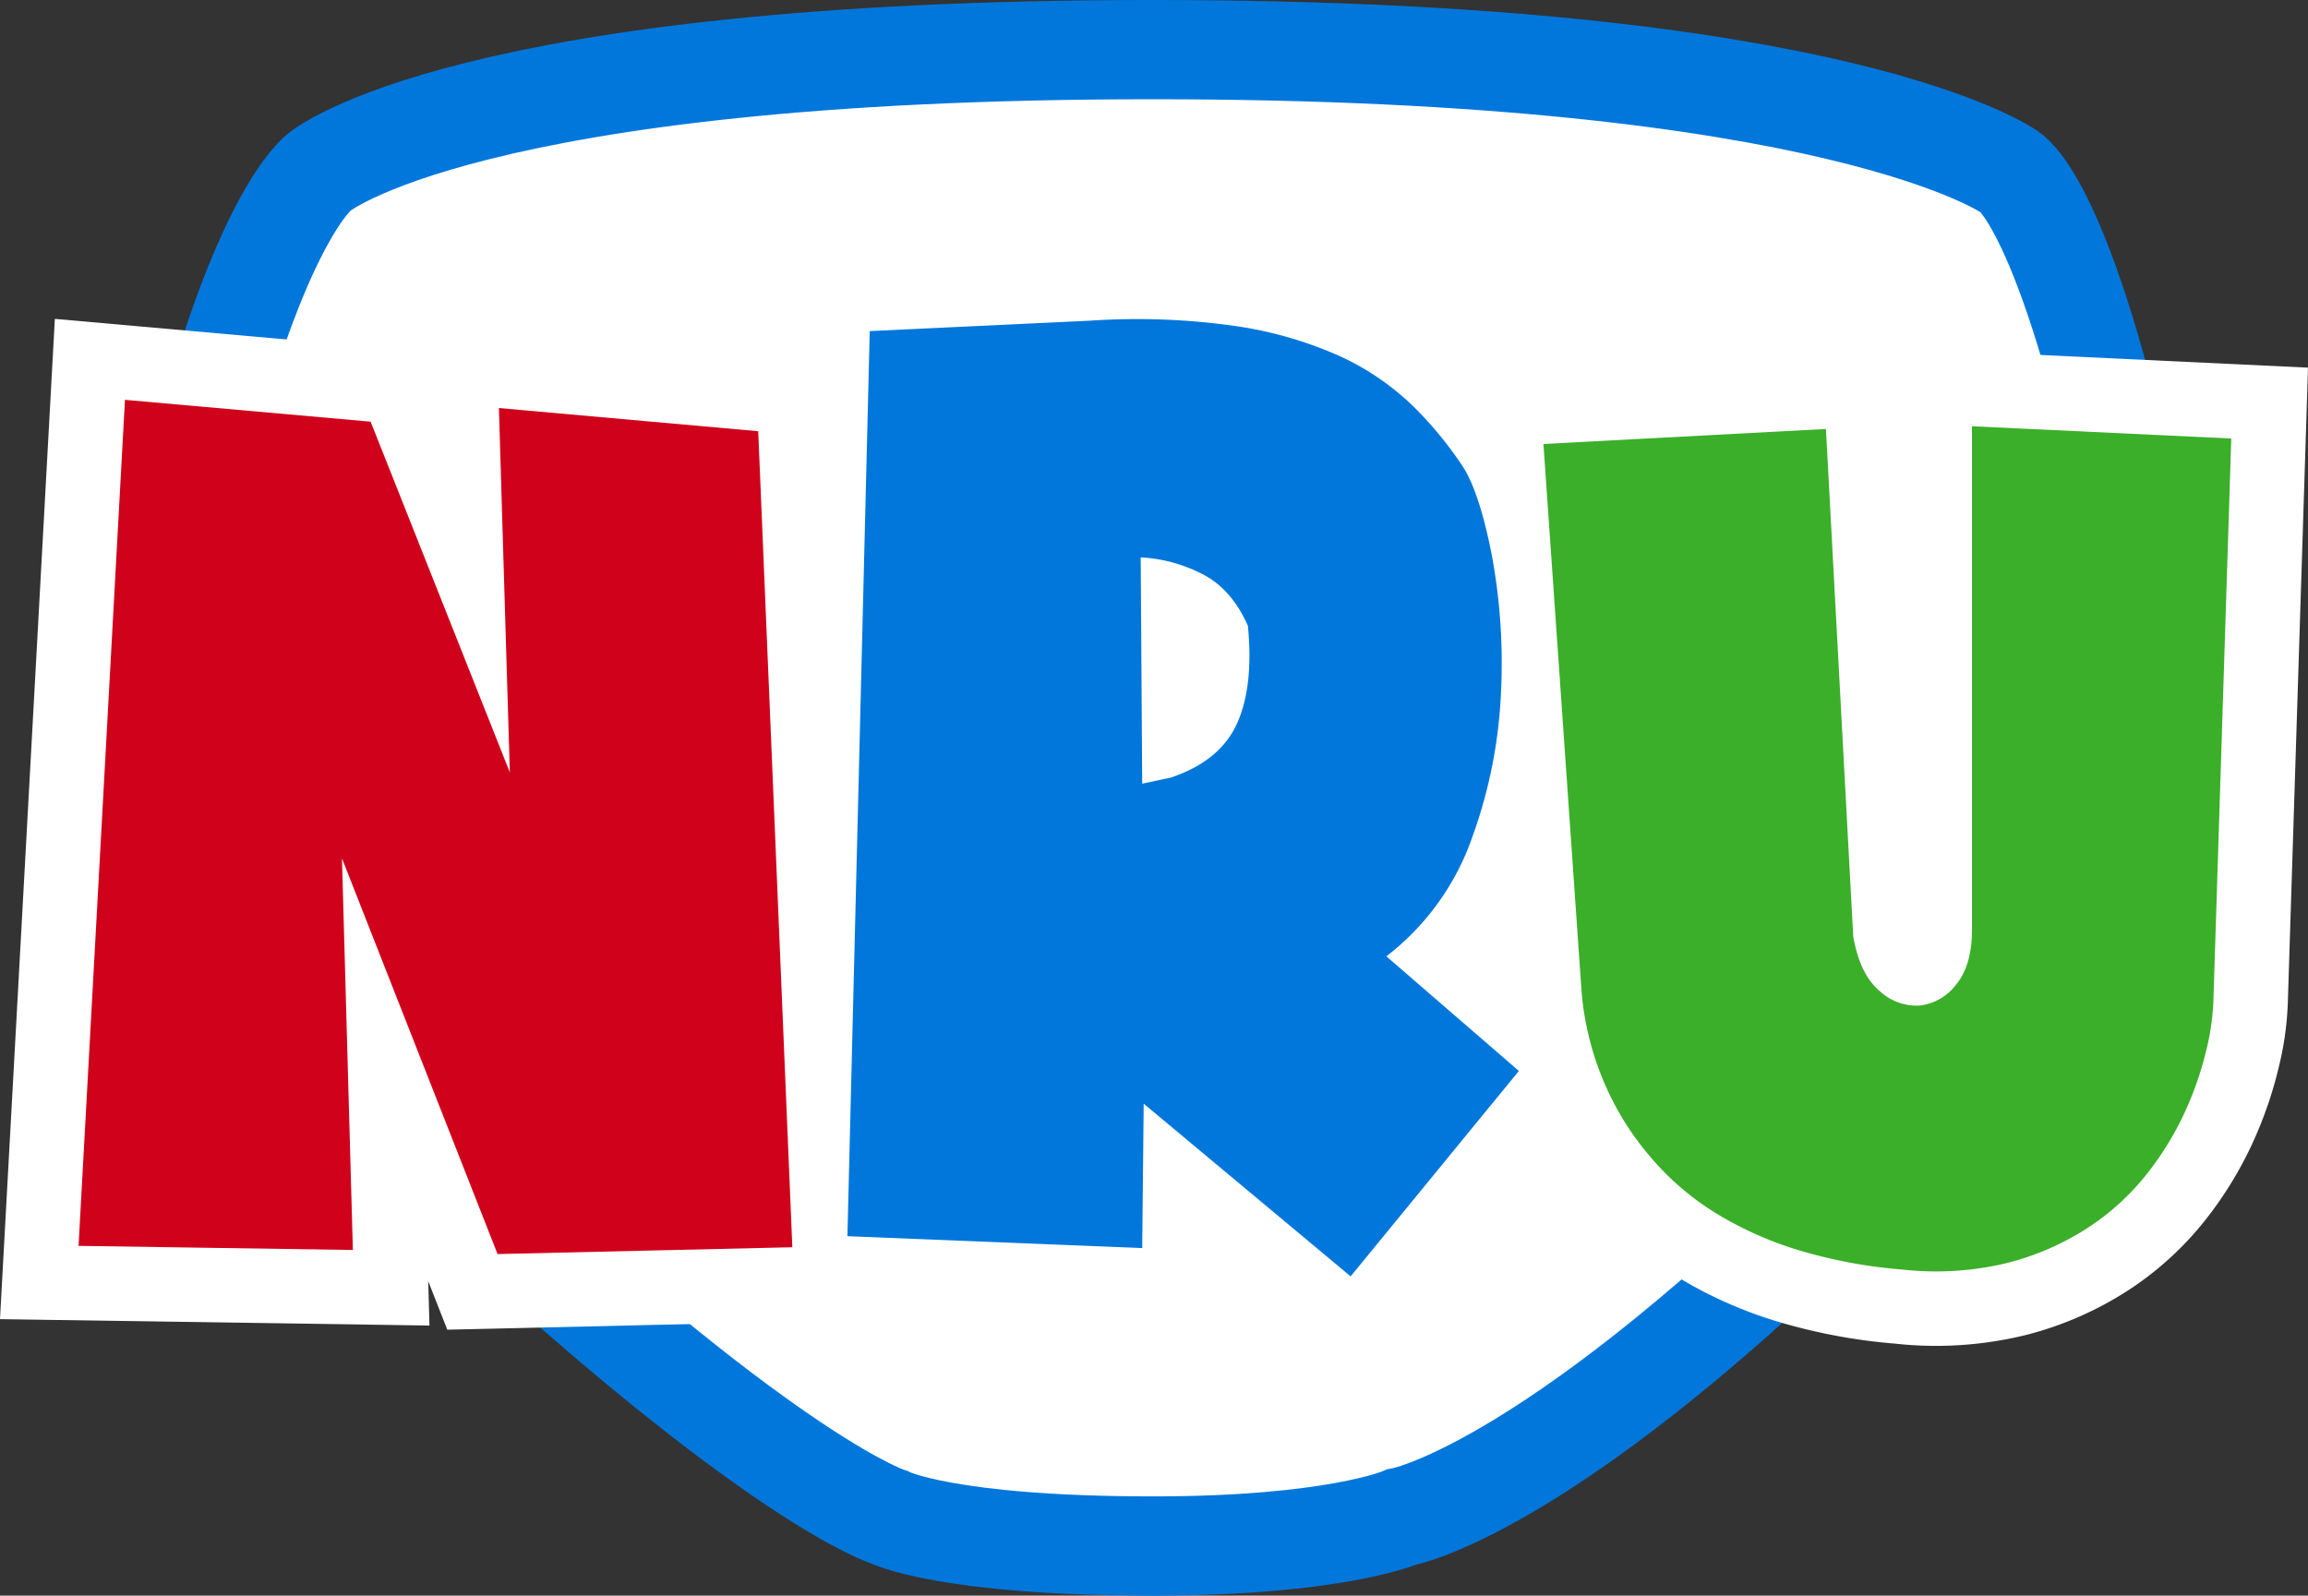
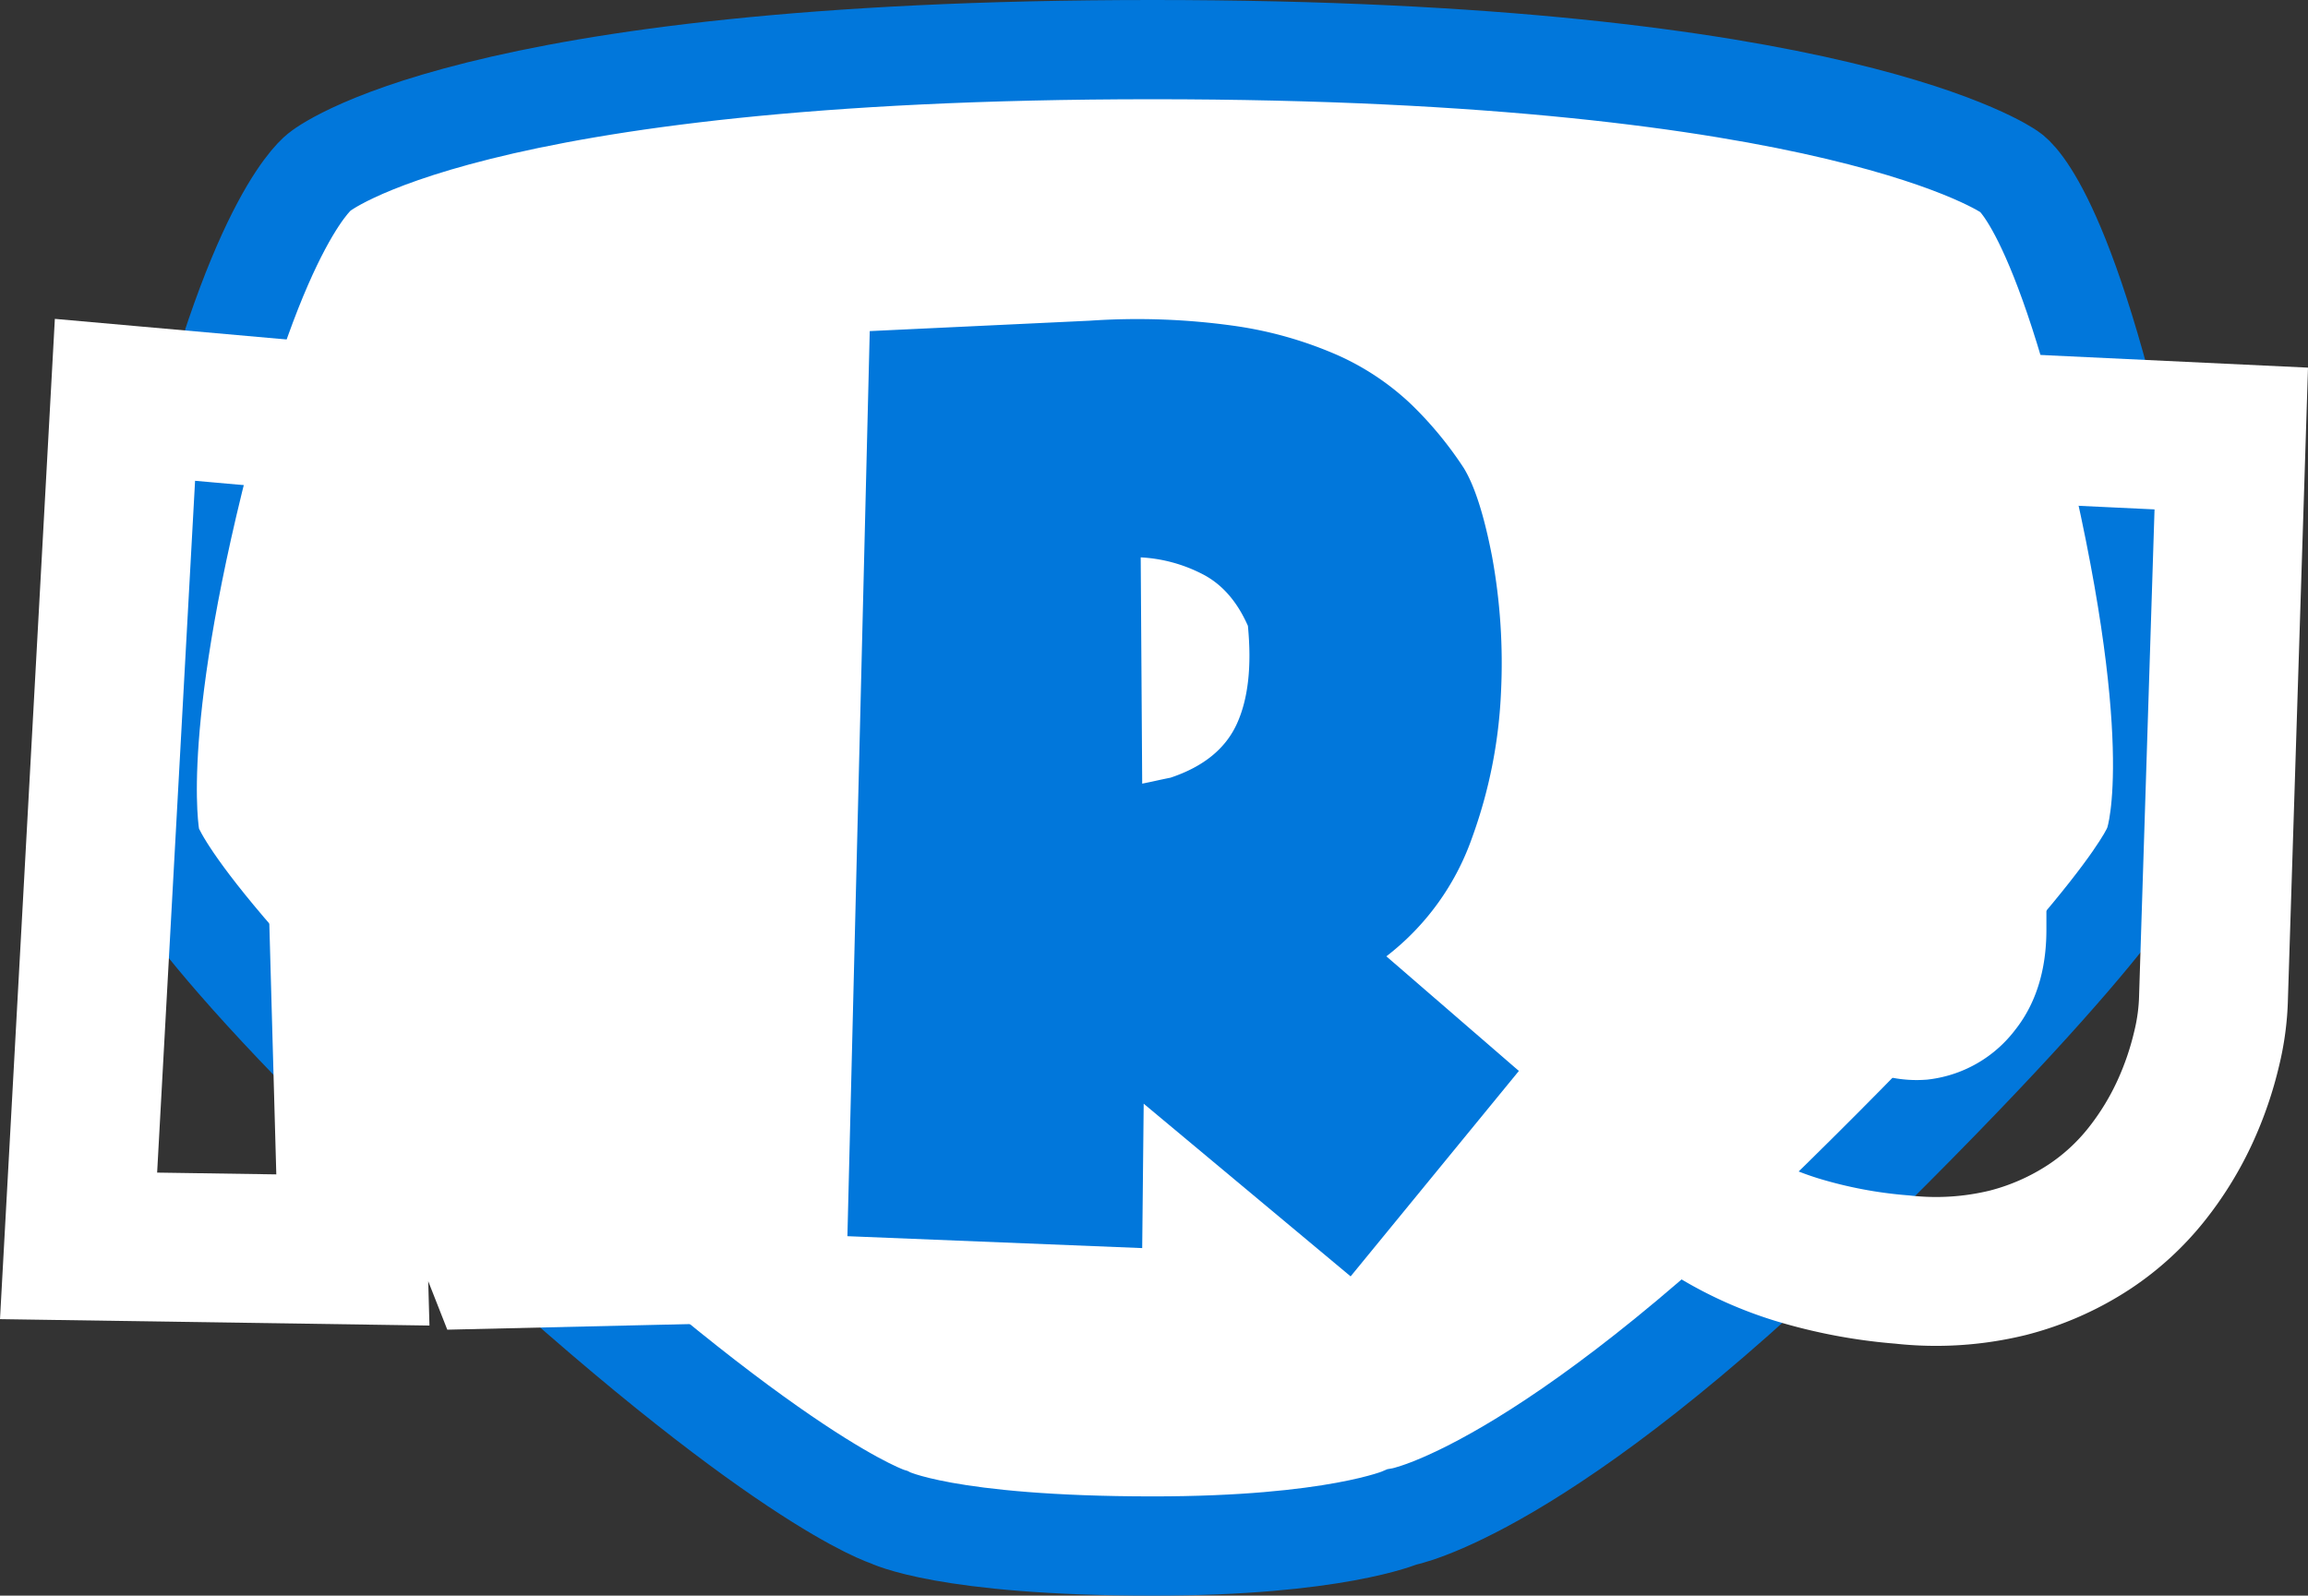
<svg xmlns="http://www.w3.org/2000/svg" id="Layer_1" data-name="Layer 1" viewBox="0 0 372.05 257.252">
  <rect x="0" y="0" width="372.05" height="257.252" fill="#333333" stroke="none" />
  <defs>
    <style>.cls-1{fill:#fff;stroke:#0177db;stroke-miterlimit:10;stroke-width:16px;}.cls-2{fill:none;stroke:#fff;stroke-width:24px;}.cls-3{fill:#d0021b;}.cls-4{fill:#3baf29;}.cls-5{fill:#0177db;}</style>
  </defs>
  <path class="cls-1" d="M163.009,111.666s-9.768,6.731-20.301,49.753c-10.535,43.022-6.908,58.304-6.908,58.304s2.898,12.181,51.981,57.786c49.081,45.611,66.962,51.05,66.962,51.05s9.072,4.655,42.499,4.665c29.411.012,40.166-4.665,40.166-4.665s22.663-3.886,70.673-51.05c48.01-47.16,50.602-57.396,50.602-57.396s5.333-13.088-4.85-58.693S435.36,111.666,435.36,111.666s-27.47-19.694-138.118-19.694C186.591,91.972,163.009,111.666,163.009,111.666Z" transform="translate(-111.465 -83.972)" />
  <path class="cls-2" d="M191.89,149.754l41.8,3.74,5.5,131.56-47.52,1.1-25.08-63.8,1.76,63.14-44.22-.66,7.48-136.4,39.6,3.52,22.44,56.54Z" transform="translate(-111.465 -83.972)" />
-   <path class="cls-3" d="M191.89,149.754l41.8,3.74,5.5,131.56-47.52,1.1-25.08-63.8,1.76,63.14-44.22-.66,7.48-136.4,39.6,3.52,22.44,56.54Z" transform="translate(-111.465 -83.972)" />
  <path class="cls-2" d="M468.286,244.651a38.568,38.568,0,0,1-1.101,8.36,53.955,53.955,0,0,1-3.41,10.01,49.306,49.306,0,0,1-6.16,10.12,39.867,39.867,0,0,1-9.46,8.69,43.543,43.543,0,0,1-12.979,5.72,48.764,48.764,0,0,1-17.05,1.1,79.929,79.929,0,0,1-16.94-3.19,57.631,57.631,0,0,1-12.649-5.61,44.123,44.123,0,0,1-9.131-7.26,48.13,48.13,0,0,1-6.159-7.92,47.272,47.272,0,0,1-6.82-20.68l-6.16-88.44,45.54-2.42,4.4,81.84q1.097,6.161,4.29,8.8a8.69,8.69,0,0,0,6.489,2.31,8.574,8.574,0,0,0,5.83-3.41q2.527-3.079,2.53-8.8v-81.18l41.8,1.98Z" transform="translate(-111.465 -83.972)" />
-   <path class="cls-4" d="M468.286,244.651a38.568,38.568,0,0,1-1.101,8.36,53.955,53.955,0,0,1-3.41,10.01,49.306,49.306,0,0,1-6.16,10.12,39.867,39.867,0,0,1-9.46,8.69,43.543,43.543,0,0,1-12.979,5.72,48.764,48.764,0,0,1-17.05,1.1,79.929,79.929,0,0,1-16.94-3.19,57.631,57.631,0,0,1-12.649-5.61,44.123,44.123,0,0,1-9.131-7.26,48.13,48.13,0,0,1-6.159-7.92,47.272,47.272,0,0,1-6.82-20.68l-6.16-88.44,45.54-2.42,4.4,81.84q1.097,6.161,4.29,8.8a8.69,8.69,0,0,0,6.489,2.31,8.574,8.574,0,0,0,5.83-3.41q2.527-3.079,2.53-8.8v-81.18l41.8,1.98Z" transform="translate(-111.465 -83.972)" />
  <path class="cls-5" d="M356.308,256.632l-27.121,33.12-33.359-27.84-.24,23.28-47.52-1.92,3.6-145.92,35.52-1.68a112.441,112.441,0,0,1,23.28.84,63.572,63.572,0,0,1,16.8,4.8,42.138,42.138,0,0,1,11.76,7.92,60.07,60.07,0,0,1,8.4,10.2q2.64,4.321,4.561,14.28a95.306,95.306,0,0,1,1.439,21.84,78.426,78.426,0,0,1-4.68,23.52,41.397,41.397,0,0,1-13.801,19.08Zm-56.161-47.28q7.92-2.638,10.68-8.64,2.756-5.996,1.8-15.84-2.643-5.996-7.44-8.4a24.494,24.494,0,0,0-9.84-2.64l.24,36.48q1.198-.236,2.28-.48C298.587,209.674,299.345,209.513,300.148,209.352Z" transform="translate(-111.465 -83.972)" />
</svg>